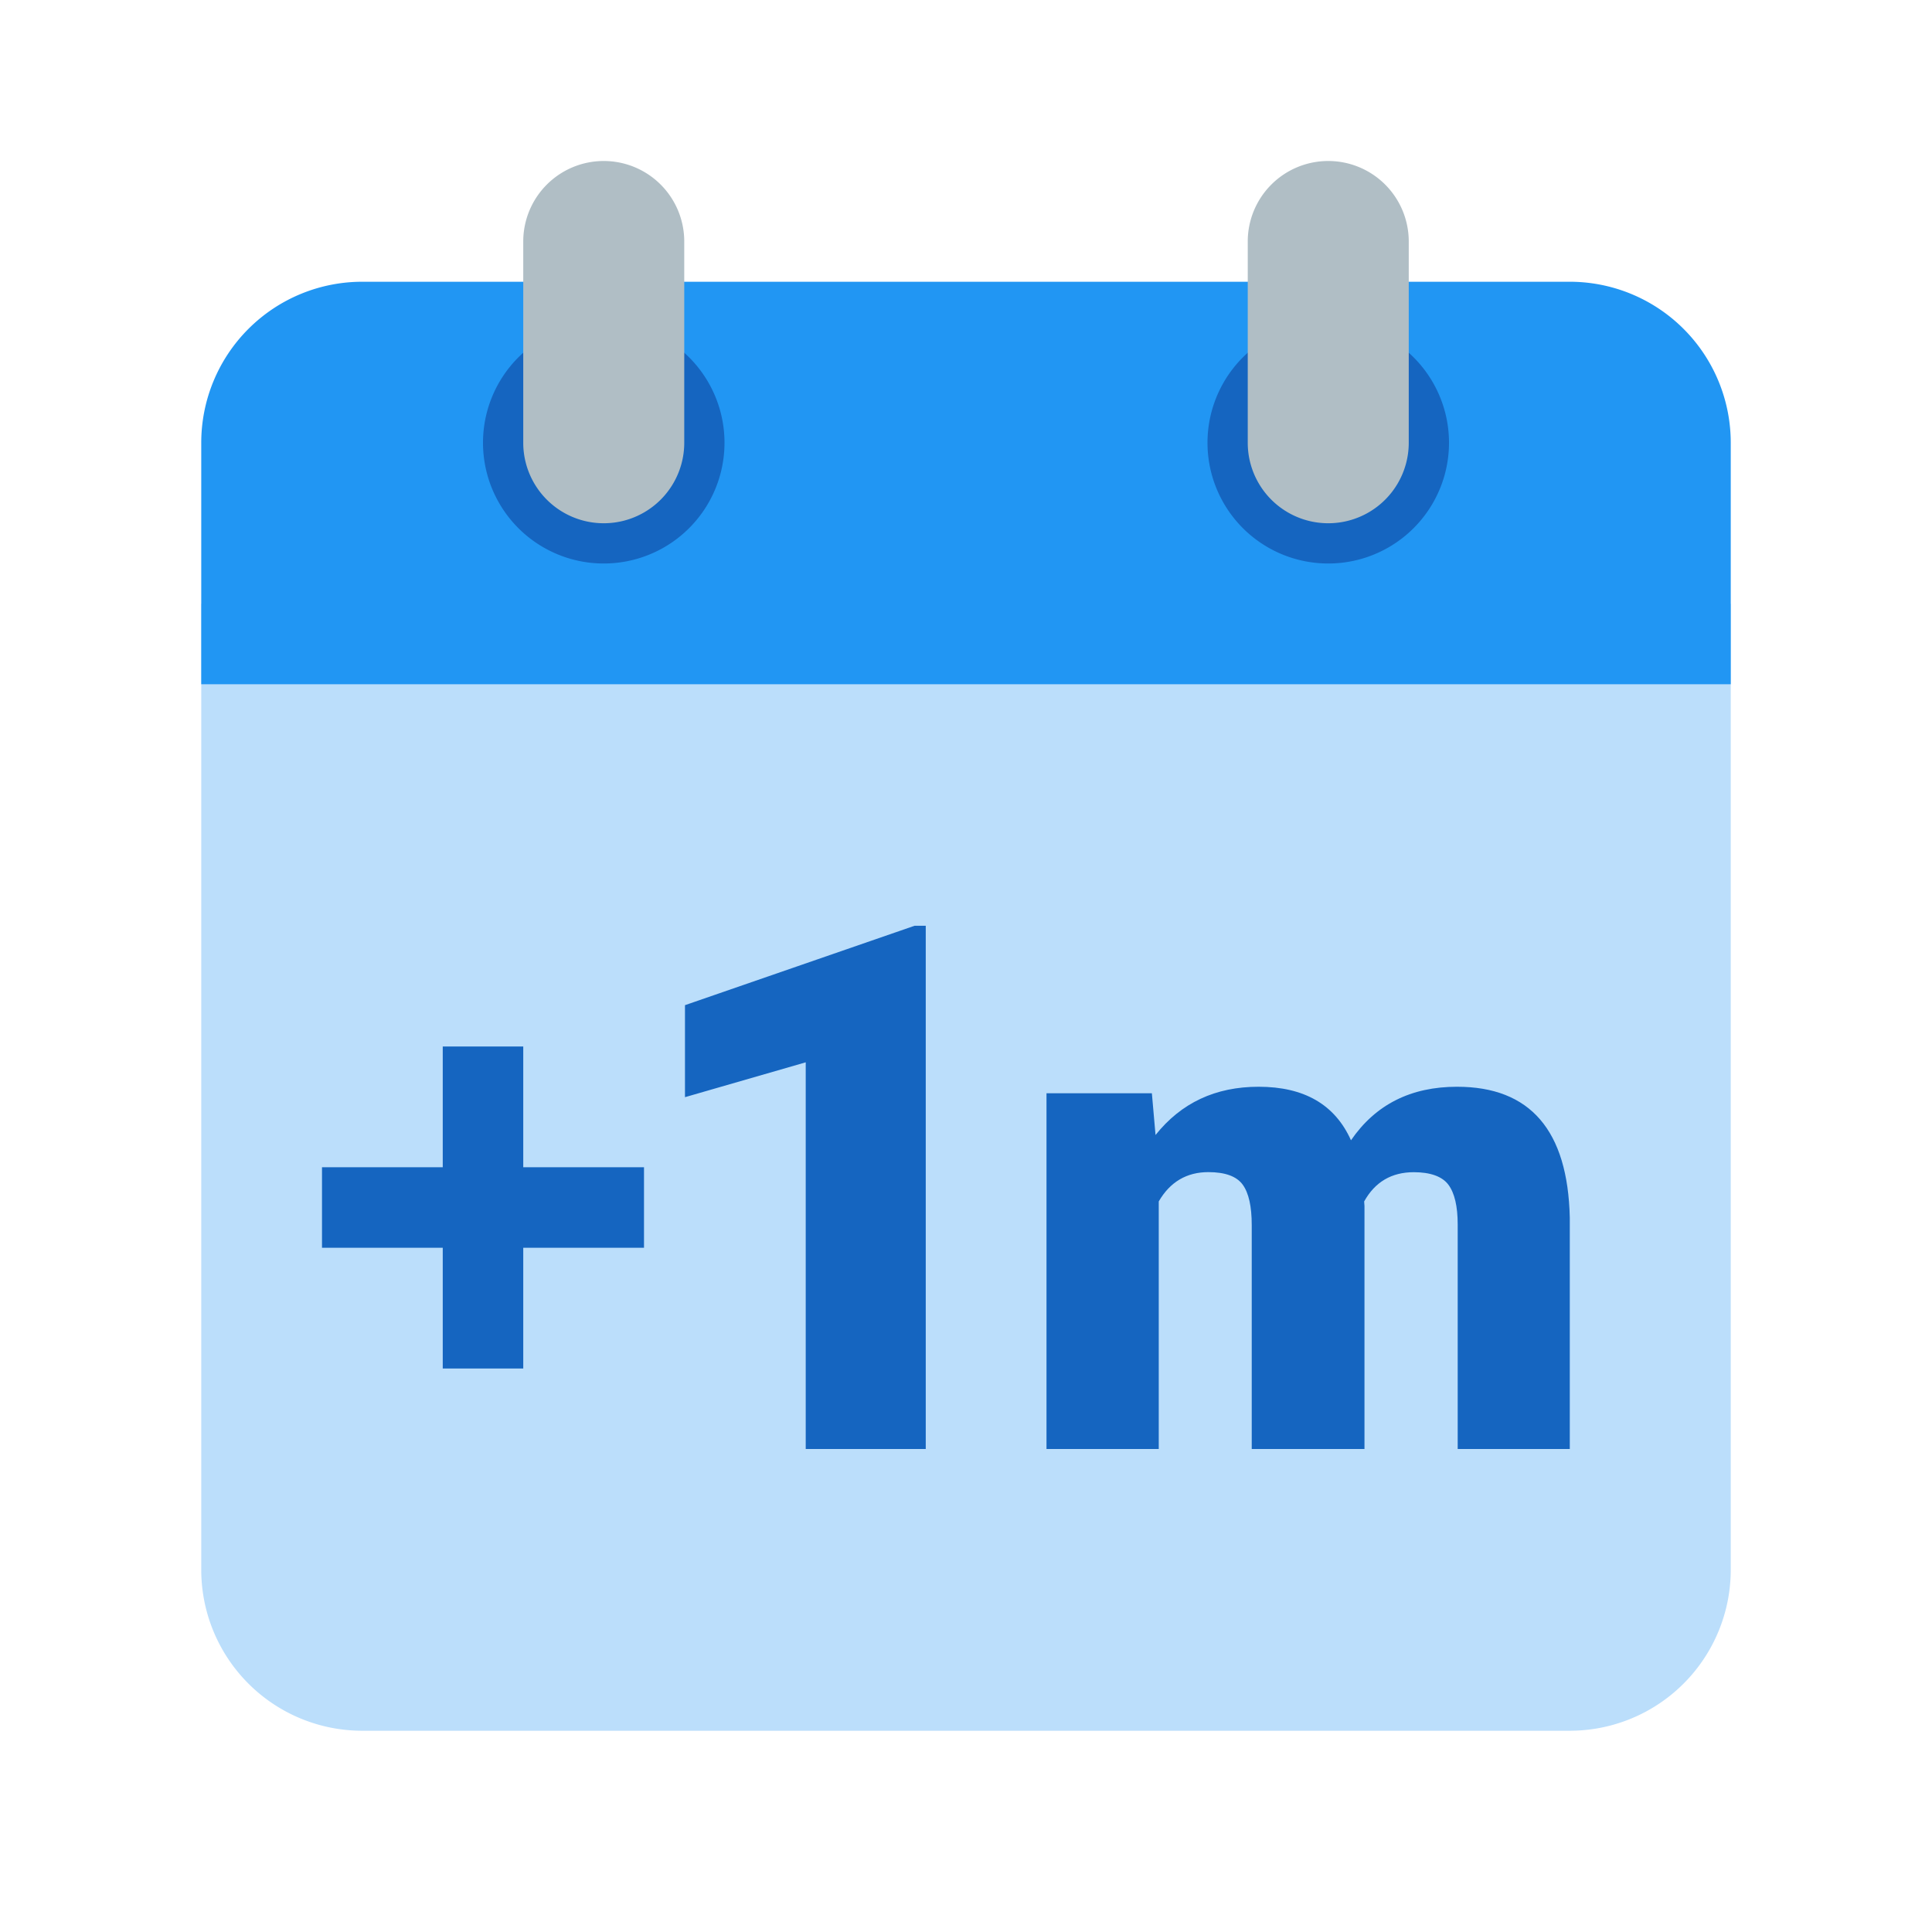
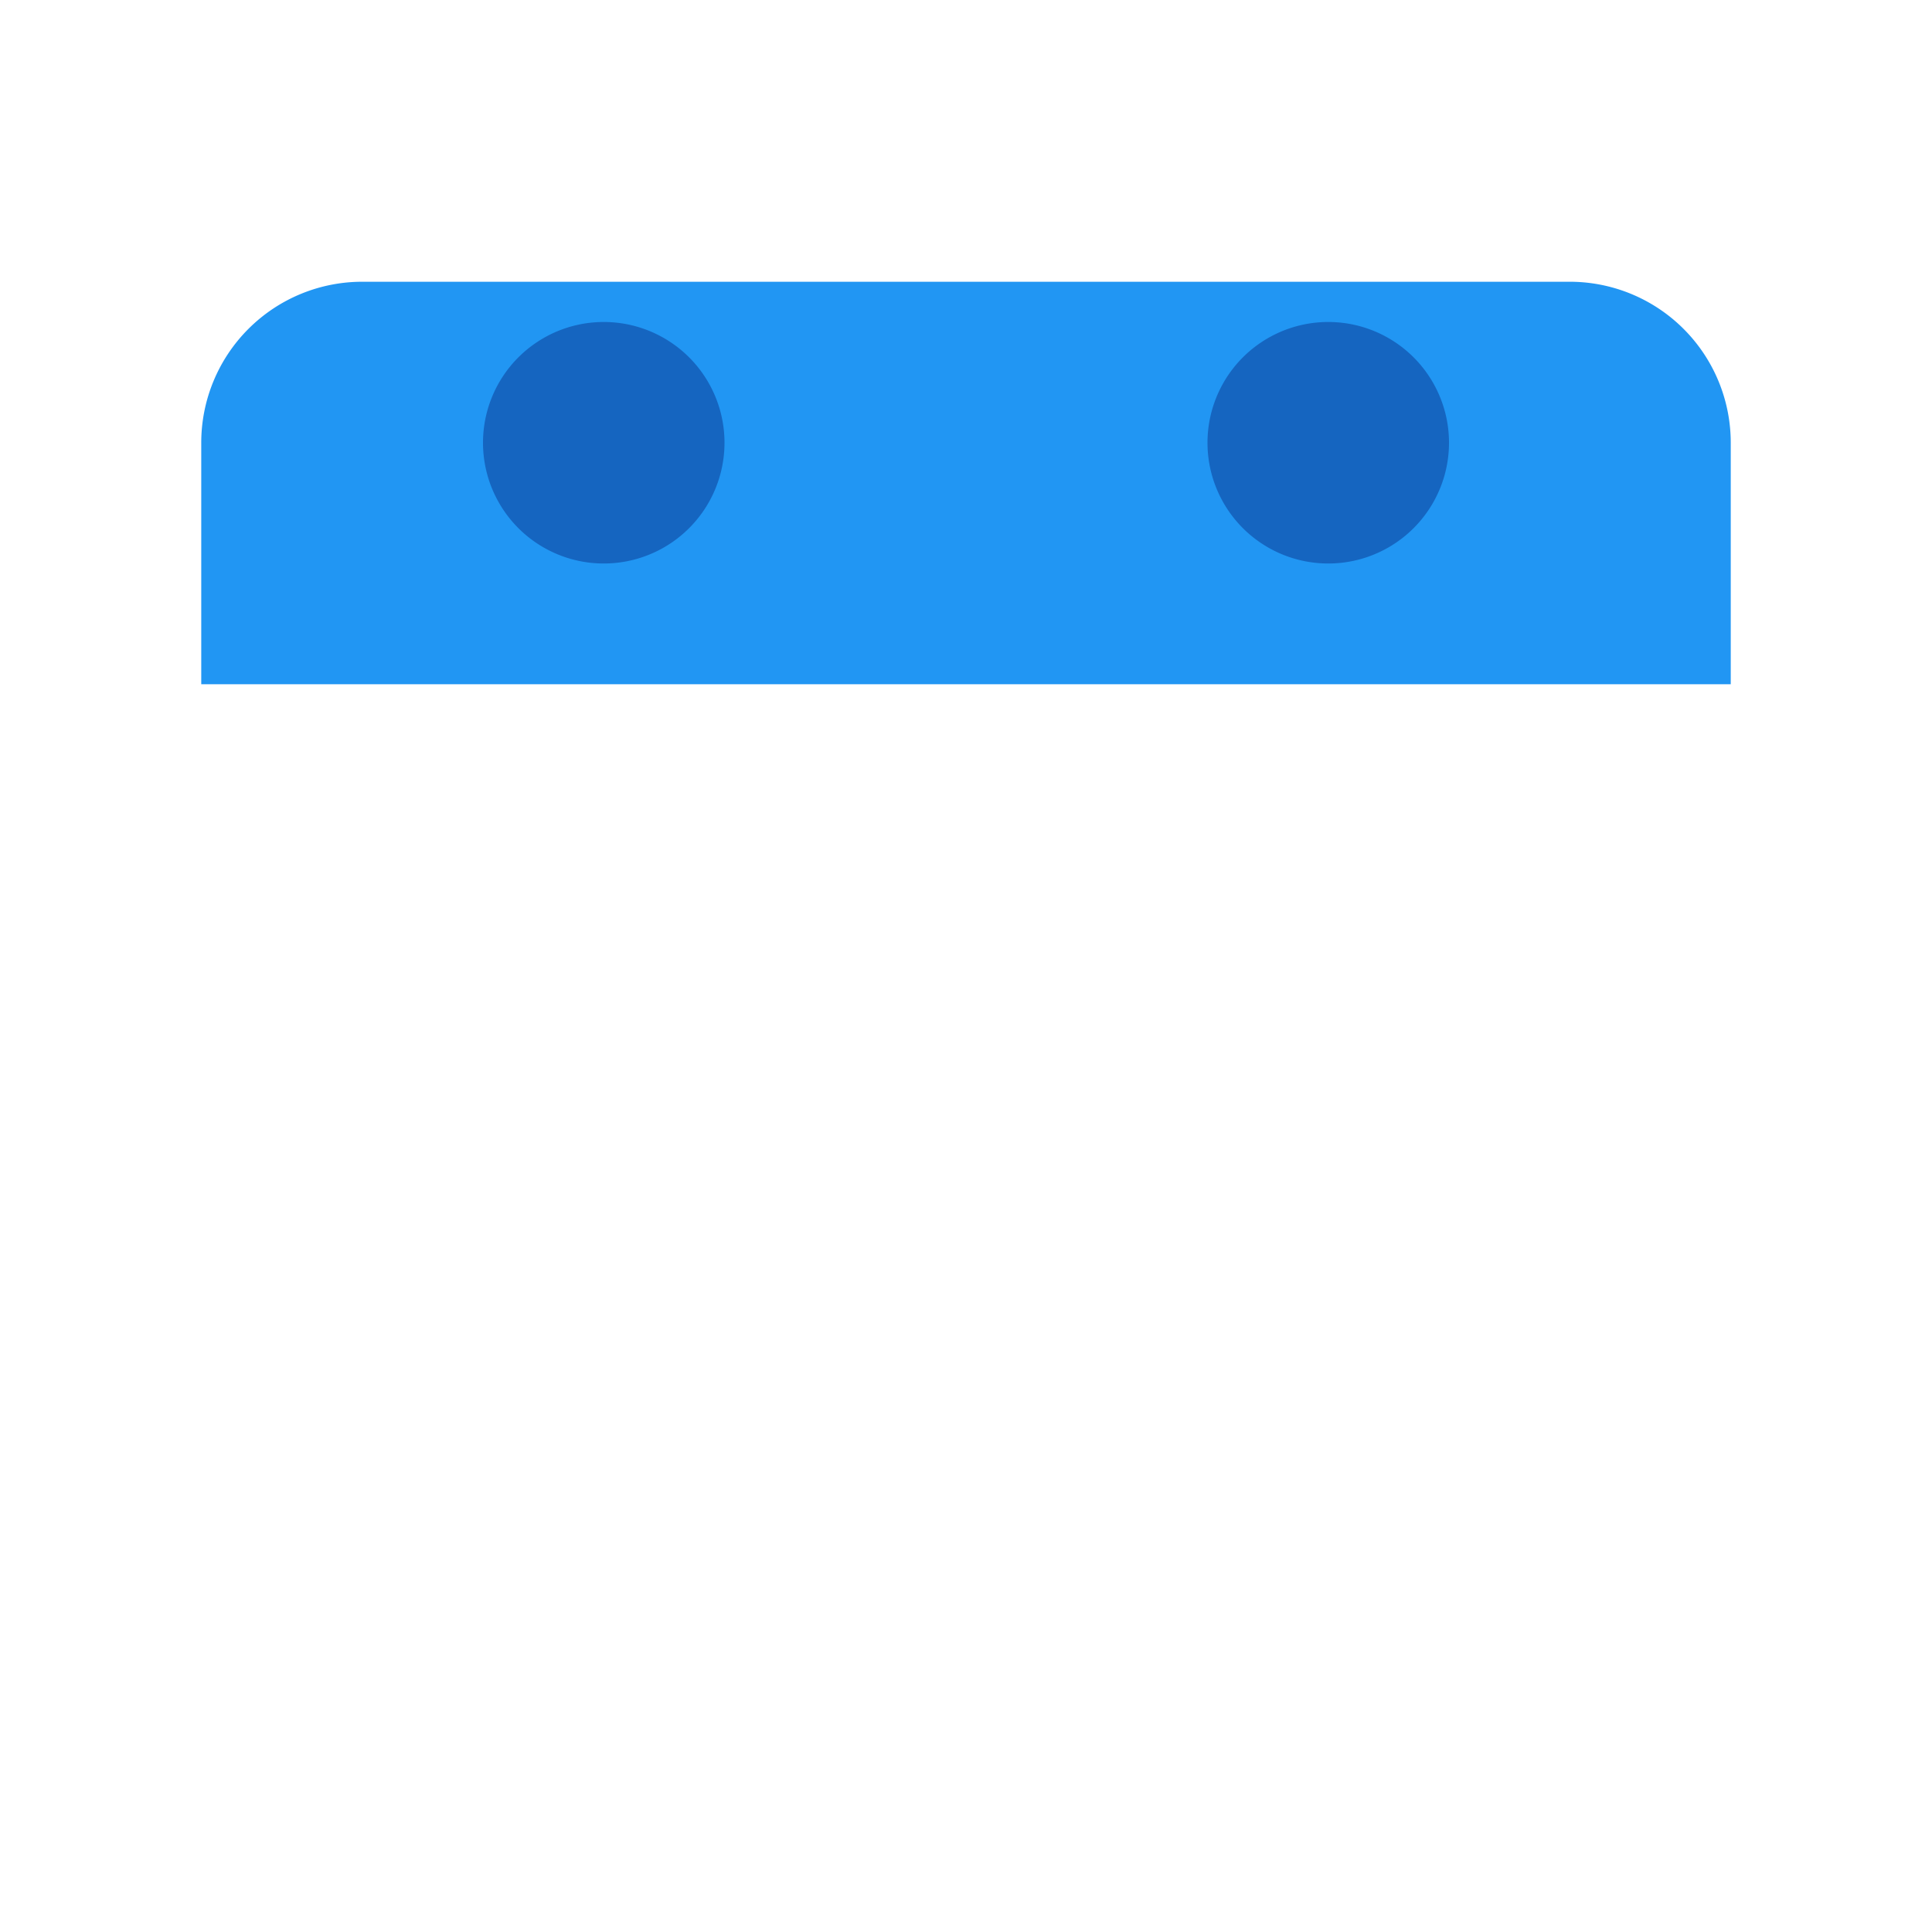
<svg xmlns="http://www.w3.org/2000/svg" width="48" height="48">
-   <path fill="#BBDEFB" d="M5 39V15h38v24a4 4 0 01-4 4H9a4 4 0 01-4-4" />
  <path fill="#2196F3" d="M43 11v6H5v-6a4 4 0 014-4h30a4 4 0 014 4" />
  <path fill="#1565C0" d="M36 11a3 3 0 11-6 0 3 3 0 016 0m-18 0a3 3 0 11-6 0 3 3 0 016 0" />
-   <path fill="#B0BEC5" d="M33 4a2 2 0 00-2 2v5a2 2 0 004 0V6a2 2 0 00-2-2M15 4a2 2 0 00-2 2v5a2 2 0 004 0V6a2 2 0 00-2-2" />
  <g fill="#1565C0">
-     <path d="M28.618 27.162l.091 1.037C29.346 27.4 30.198 27 31.27 27c1.133 0 1.897.443 2.295 1.33.608-.887 1.486-1.33 2.635-1.33 1.817 0 2.752 1.083 2.801 3.251V36h-2.785v-5.579c0-.45-.077-.78-.231-.987s-.451-.311-.859-.311c-.553 0-.965.242-1.234.727l.008.114V36h-2.801v-5.563c0-.463-.074-.797-.224-1.004s-.435-.312-.854-.312c-.535 0-.951.242-1.232.728V36H26v-8.838h2.618zM23 36h-2.982v-9.607l-3 .866v-2.286L22.723 23H23v13zM8 29h8v2H8z" />
-     <path d="M11 26h2v8h-2z" />
-   </g>
+     </g>
</svg>